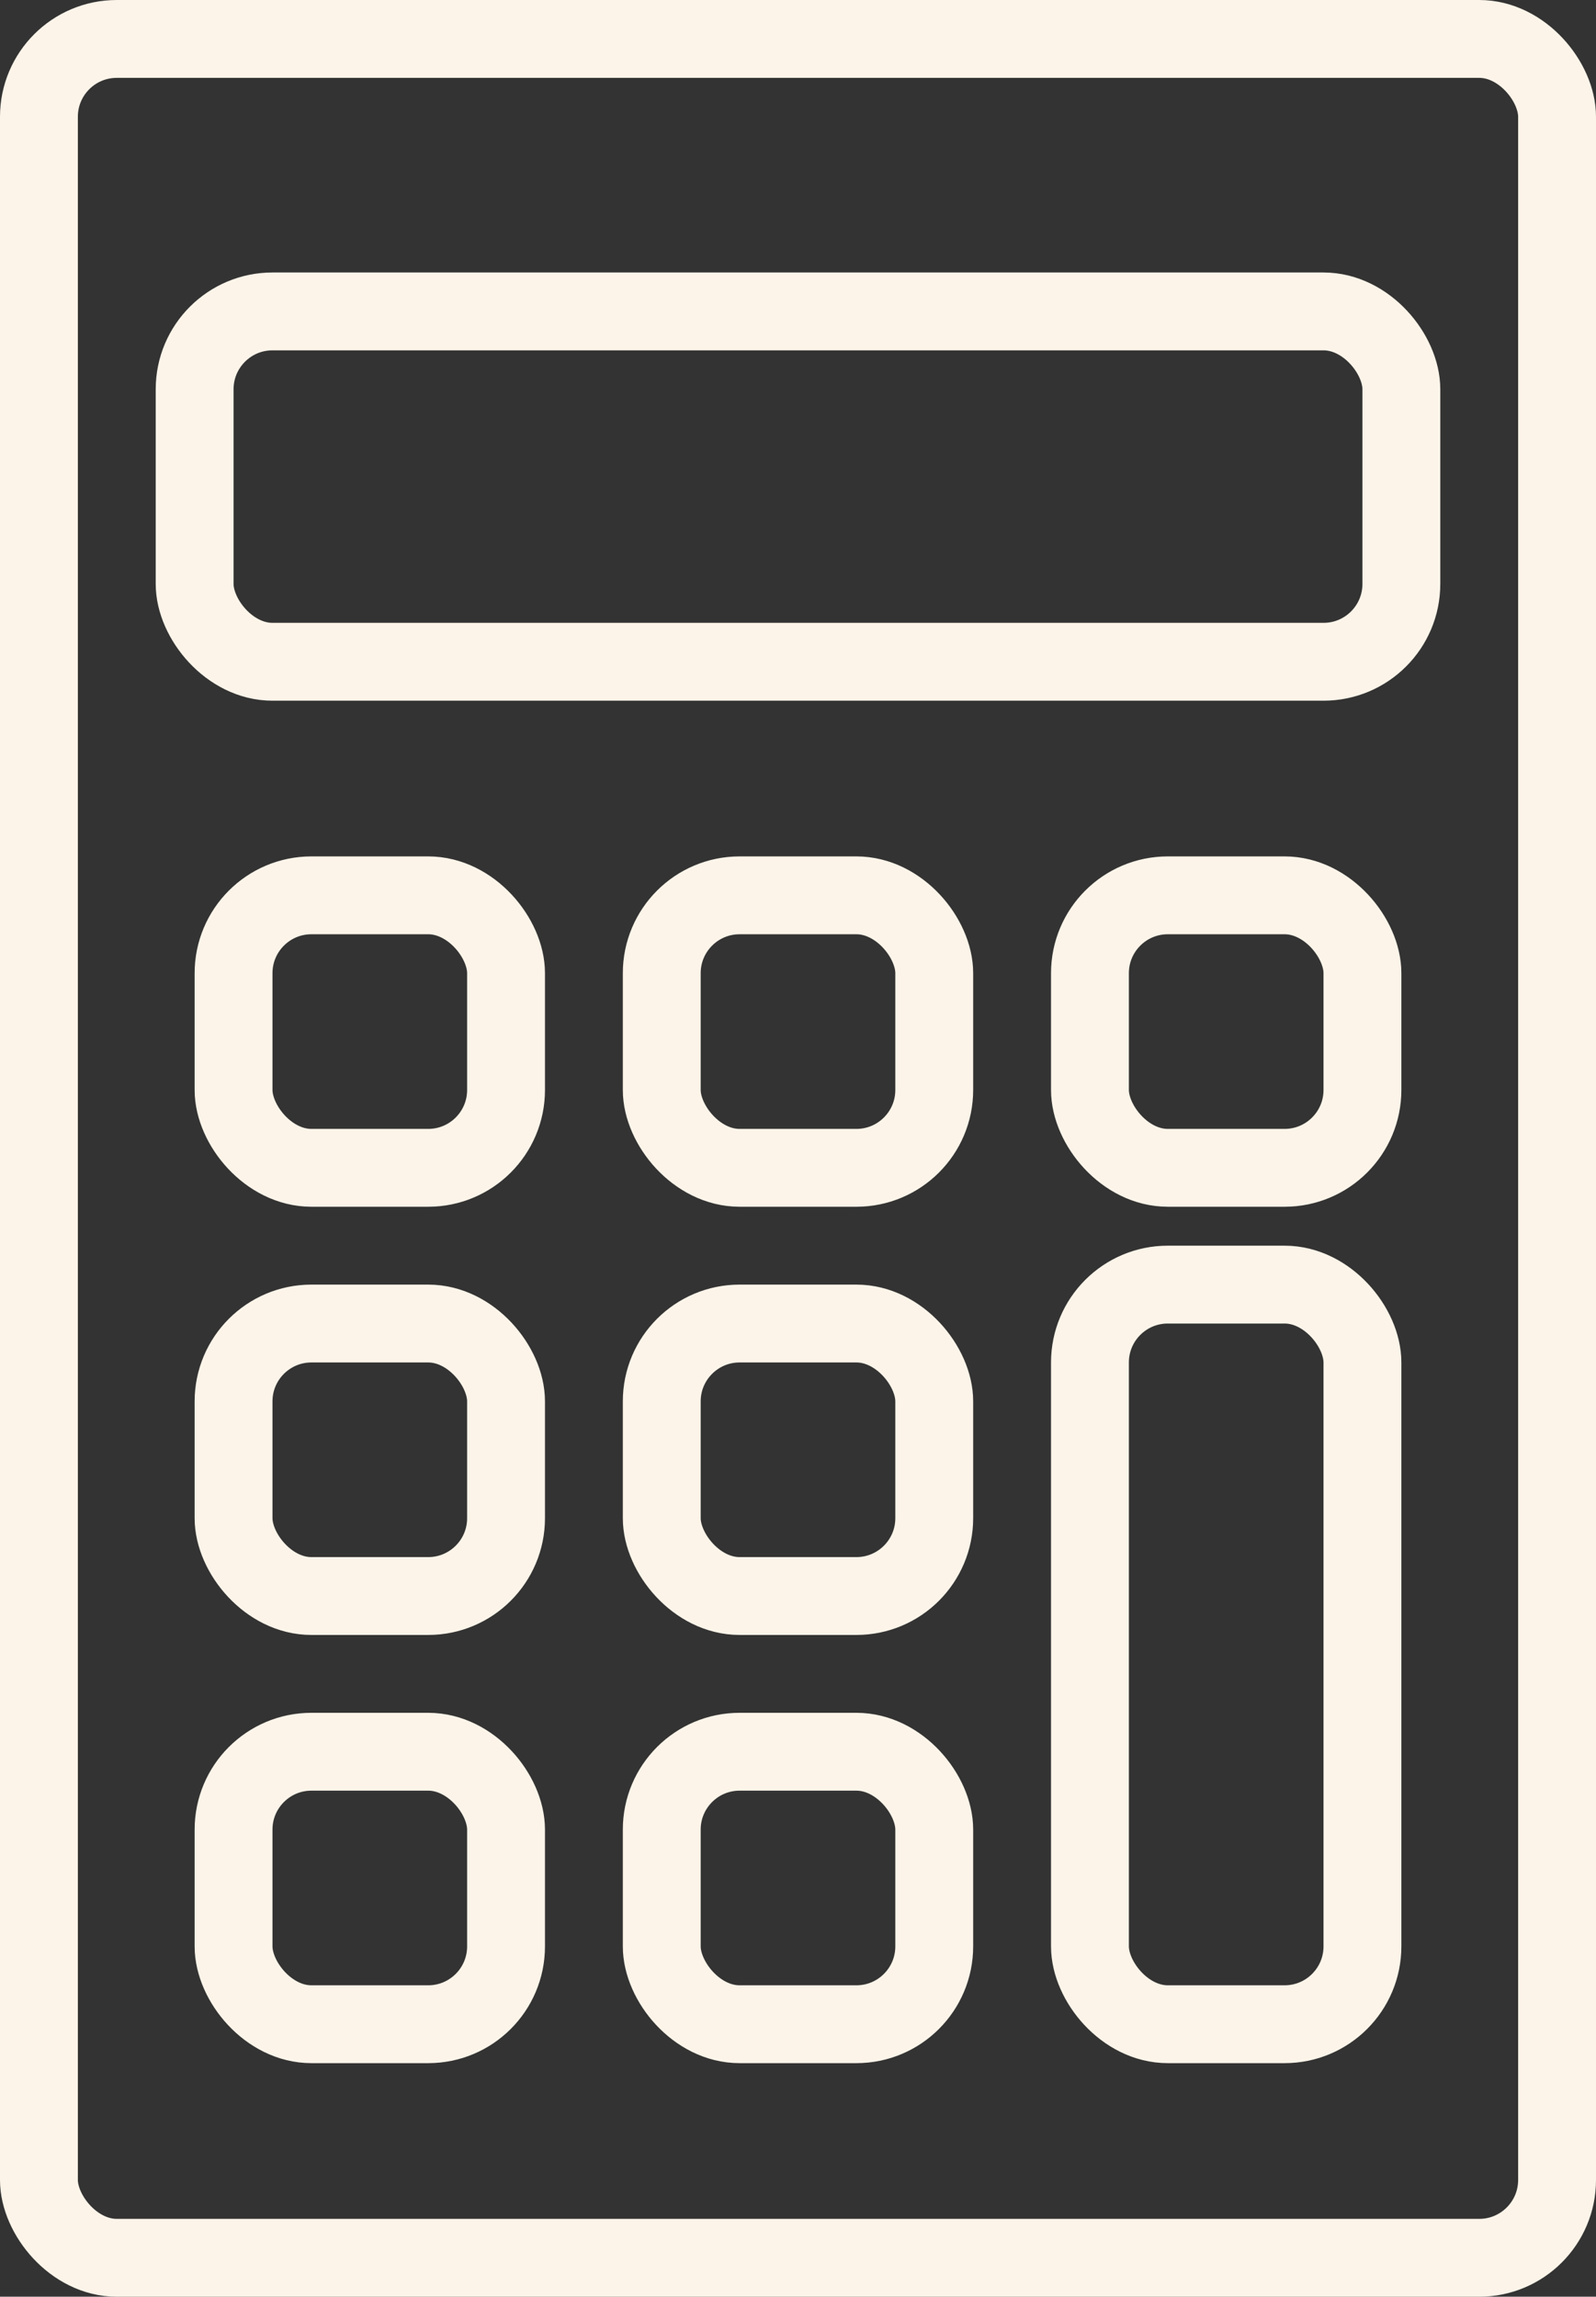
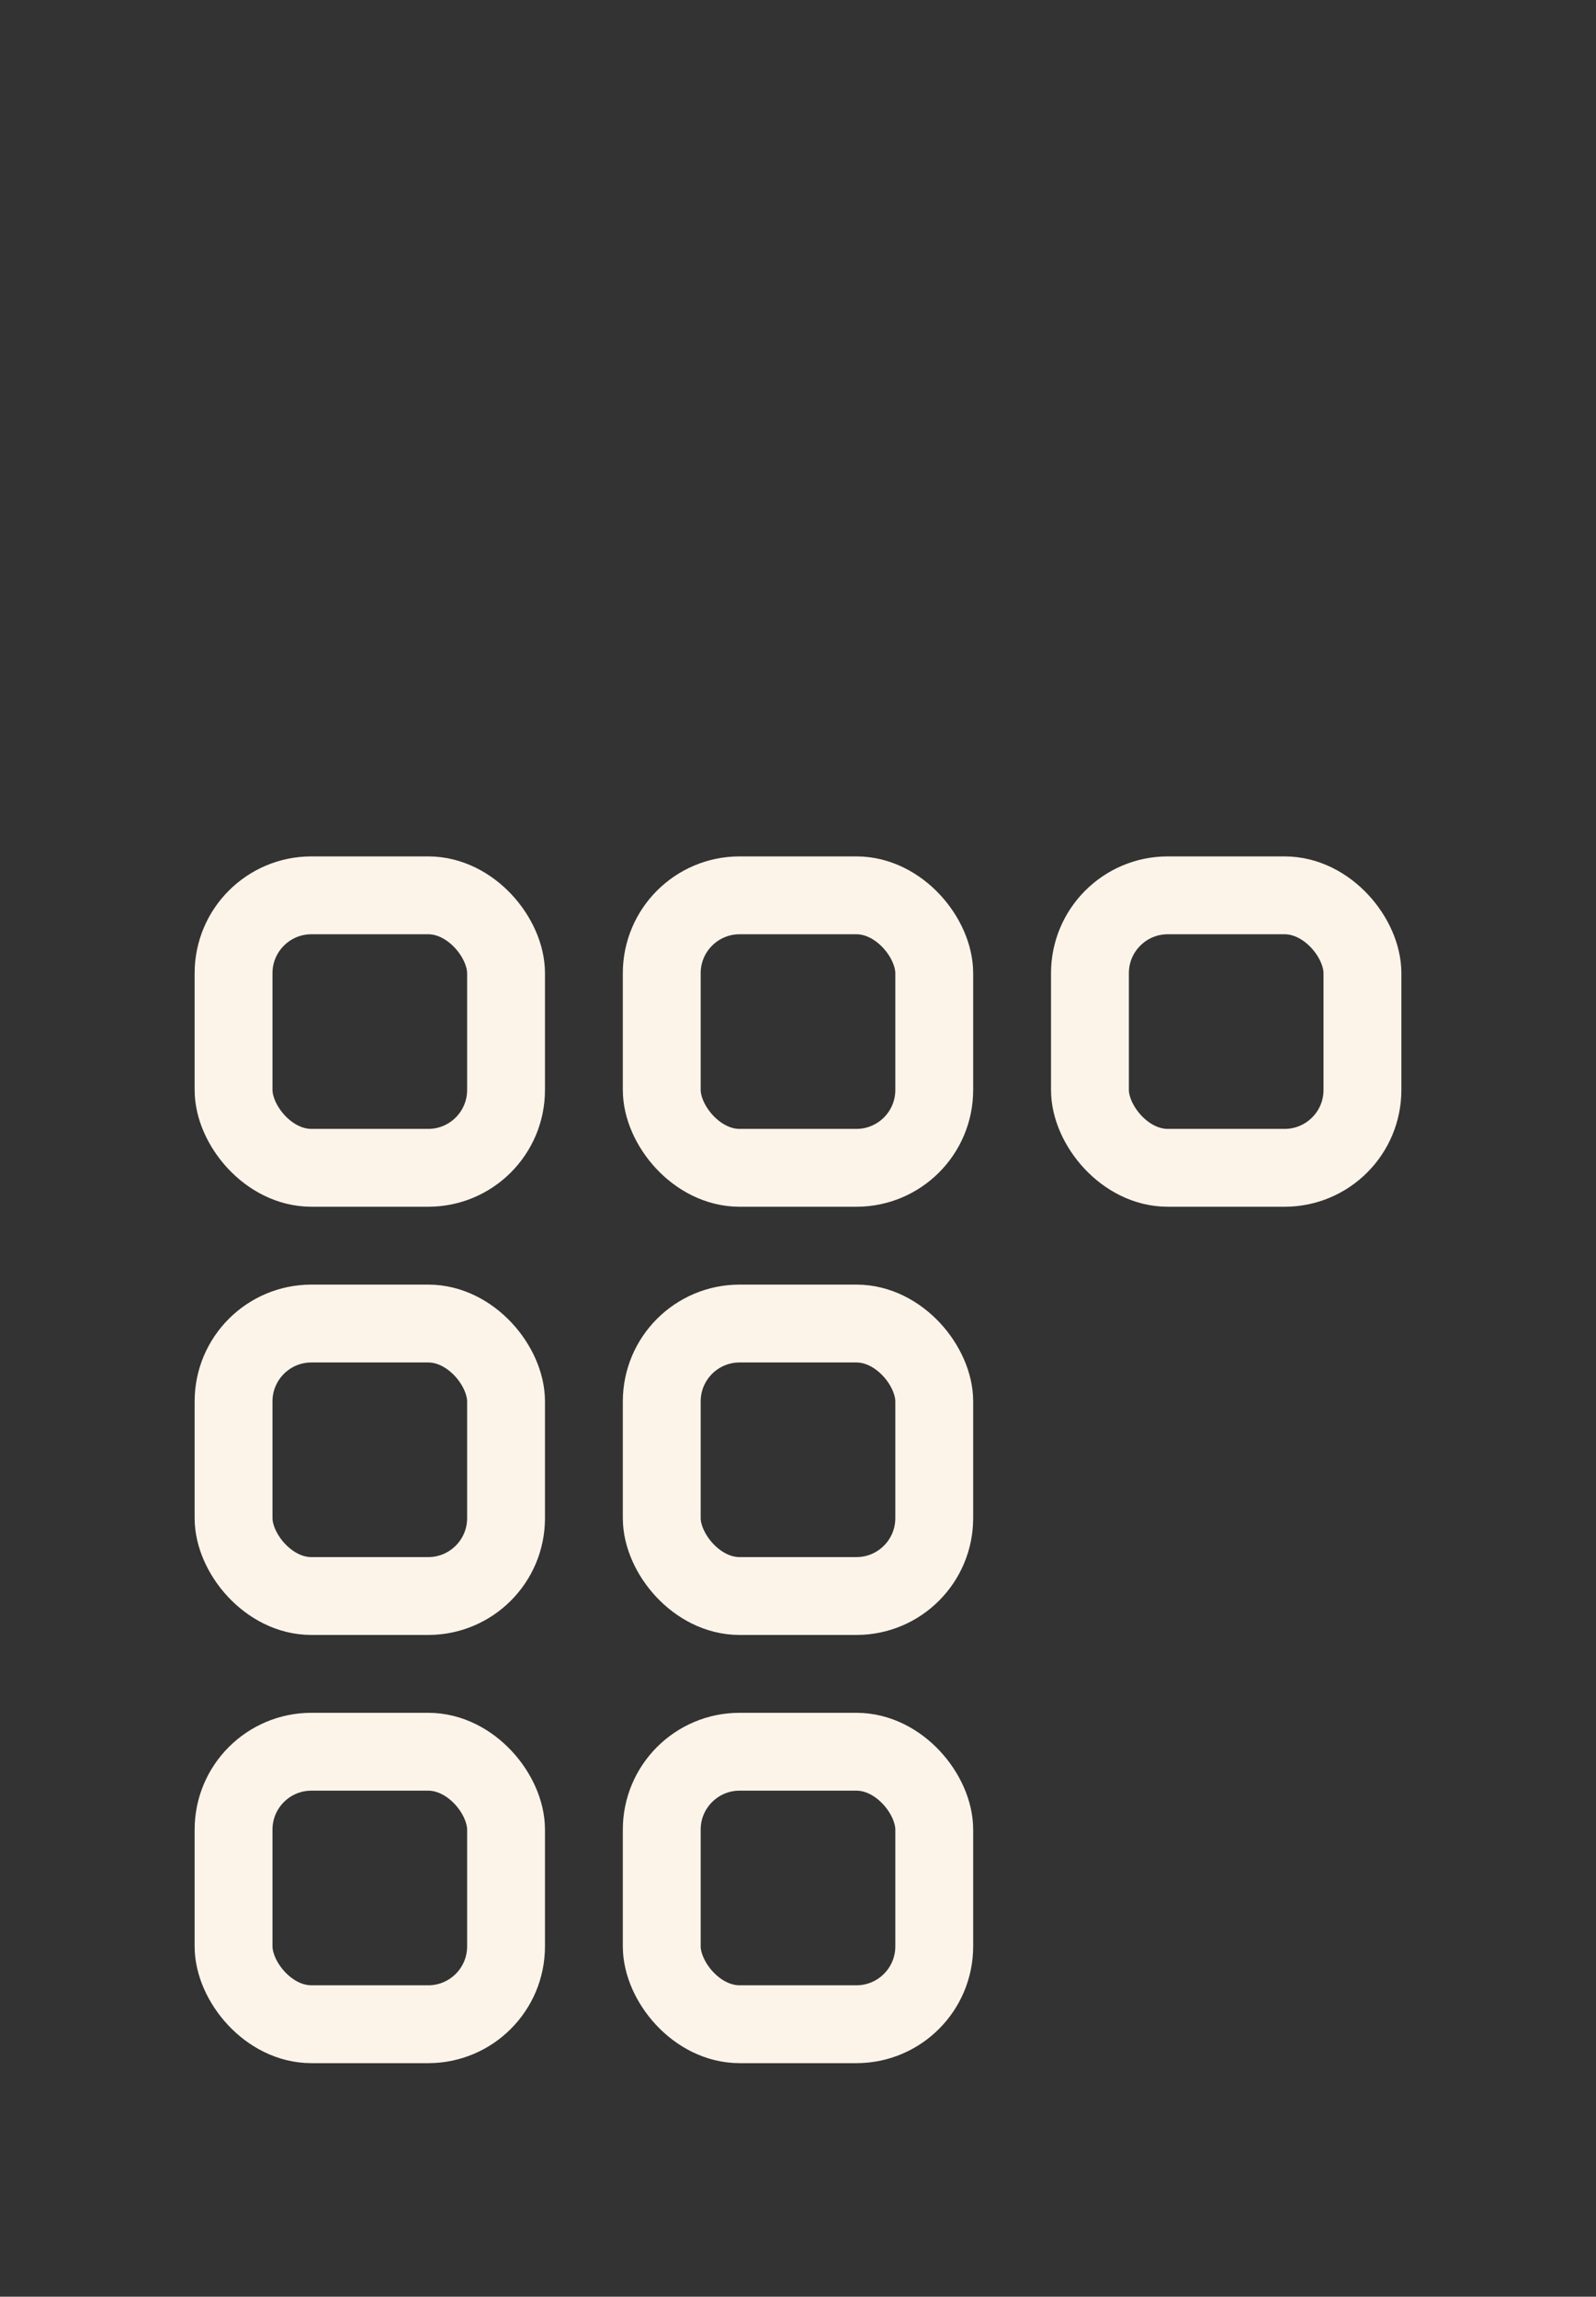
<svg xmlns="http://www.w3.org/2000/svg" id="Layer_2" viewBox="0 0 41 59">
  <rect x="0" y="0" width="41" height="59" fill="#333333" stroke="none" />
  <defs>
    <style>.cls-1{fill:none;stroke:#fdf4e9;stroke-linecap:round;stroke-miterlimit:10;stroke-width:2px;}</style>
  </defs>
  <g id="_5_Jewels">
-     <rect class="cls-1" x="1" y="1" width="39" height="57" rx="2" ry="2" />
-     <rect class="cls-1" x="5" y="8" width="31" height="9" rx="2" ry="2" />
    <rect class="cls-1" x="6" y="23" width="7" height="7" rx="2" ry="2" />
    <rect class="cls-1" x="17" y="23" width="7" height="7" rx="2" ry="2" />
    <rect class="cls-1" x="28" y="23" width="7" height="7" rx="2" ry="2" />
    <rect class="cls-1" x="6" y="34" width="7" height="7" rx="2" ry="2" />
    <rect class="cls-1" x="17" y="34" width="7" height="7" rx="2" ry="2" />
    <rect class="cls-1" x="6" y="45" width="7" height="7" rx="2" ry="2" />
    <rect class="cls-1" x="17" y="45" width="7" height="7" rx="2" ry="2" />
-     <rect class="cls-1" x="28" y="33" width="7" height="19" rx="2" ry="2" />
  </g>
</svg>